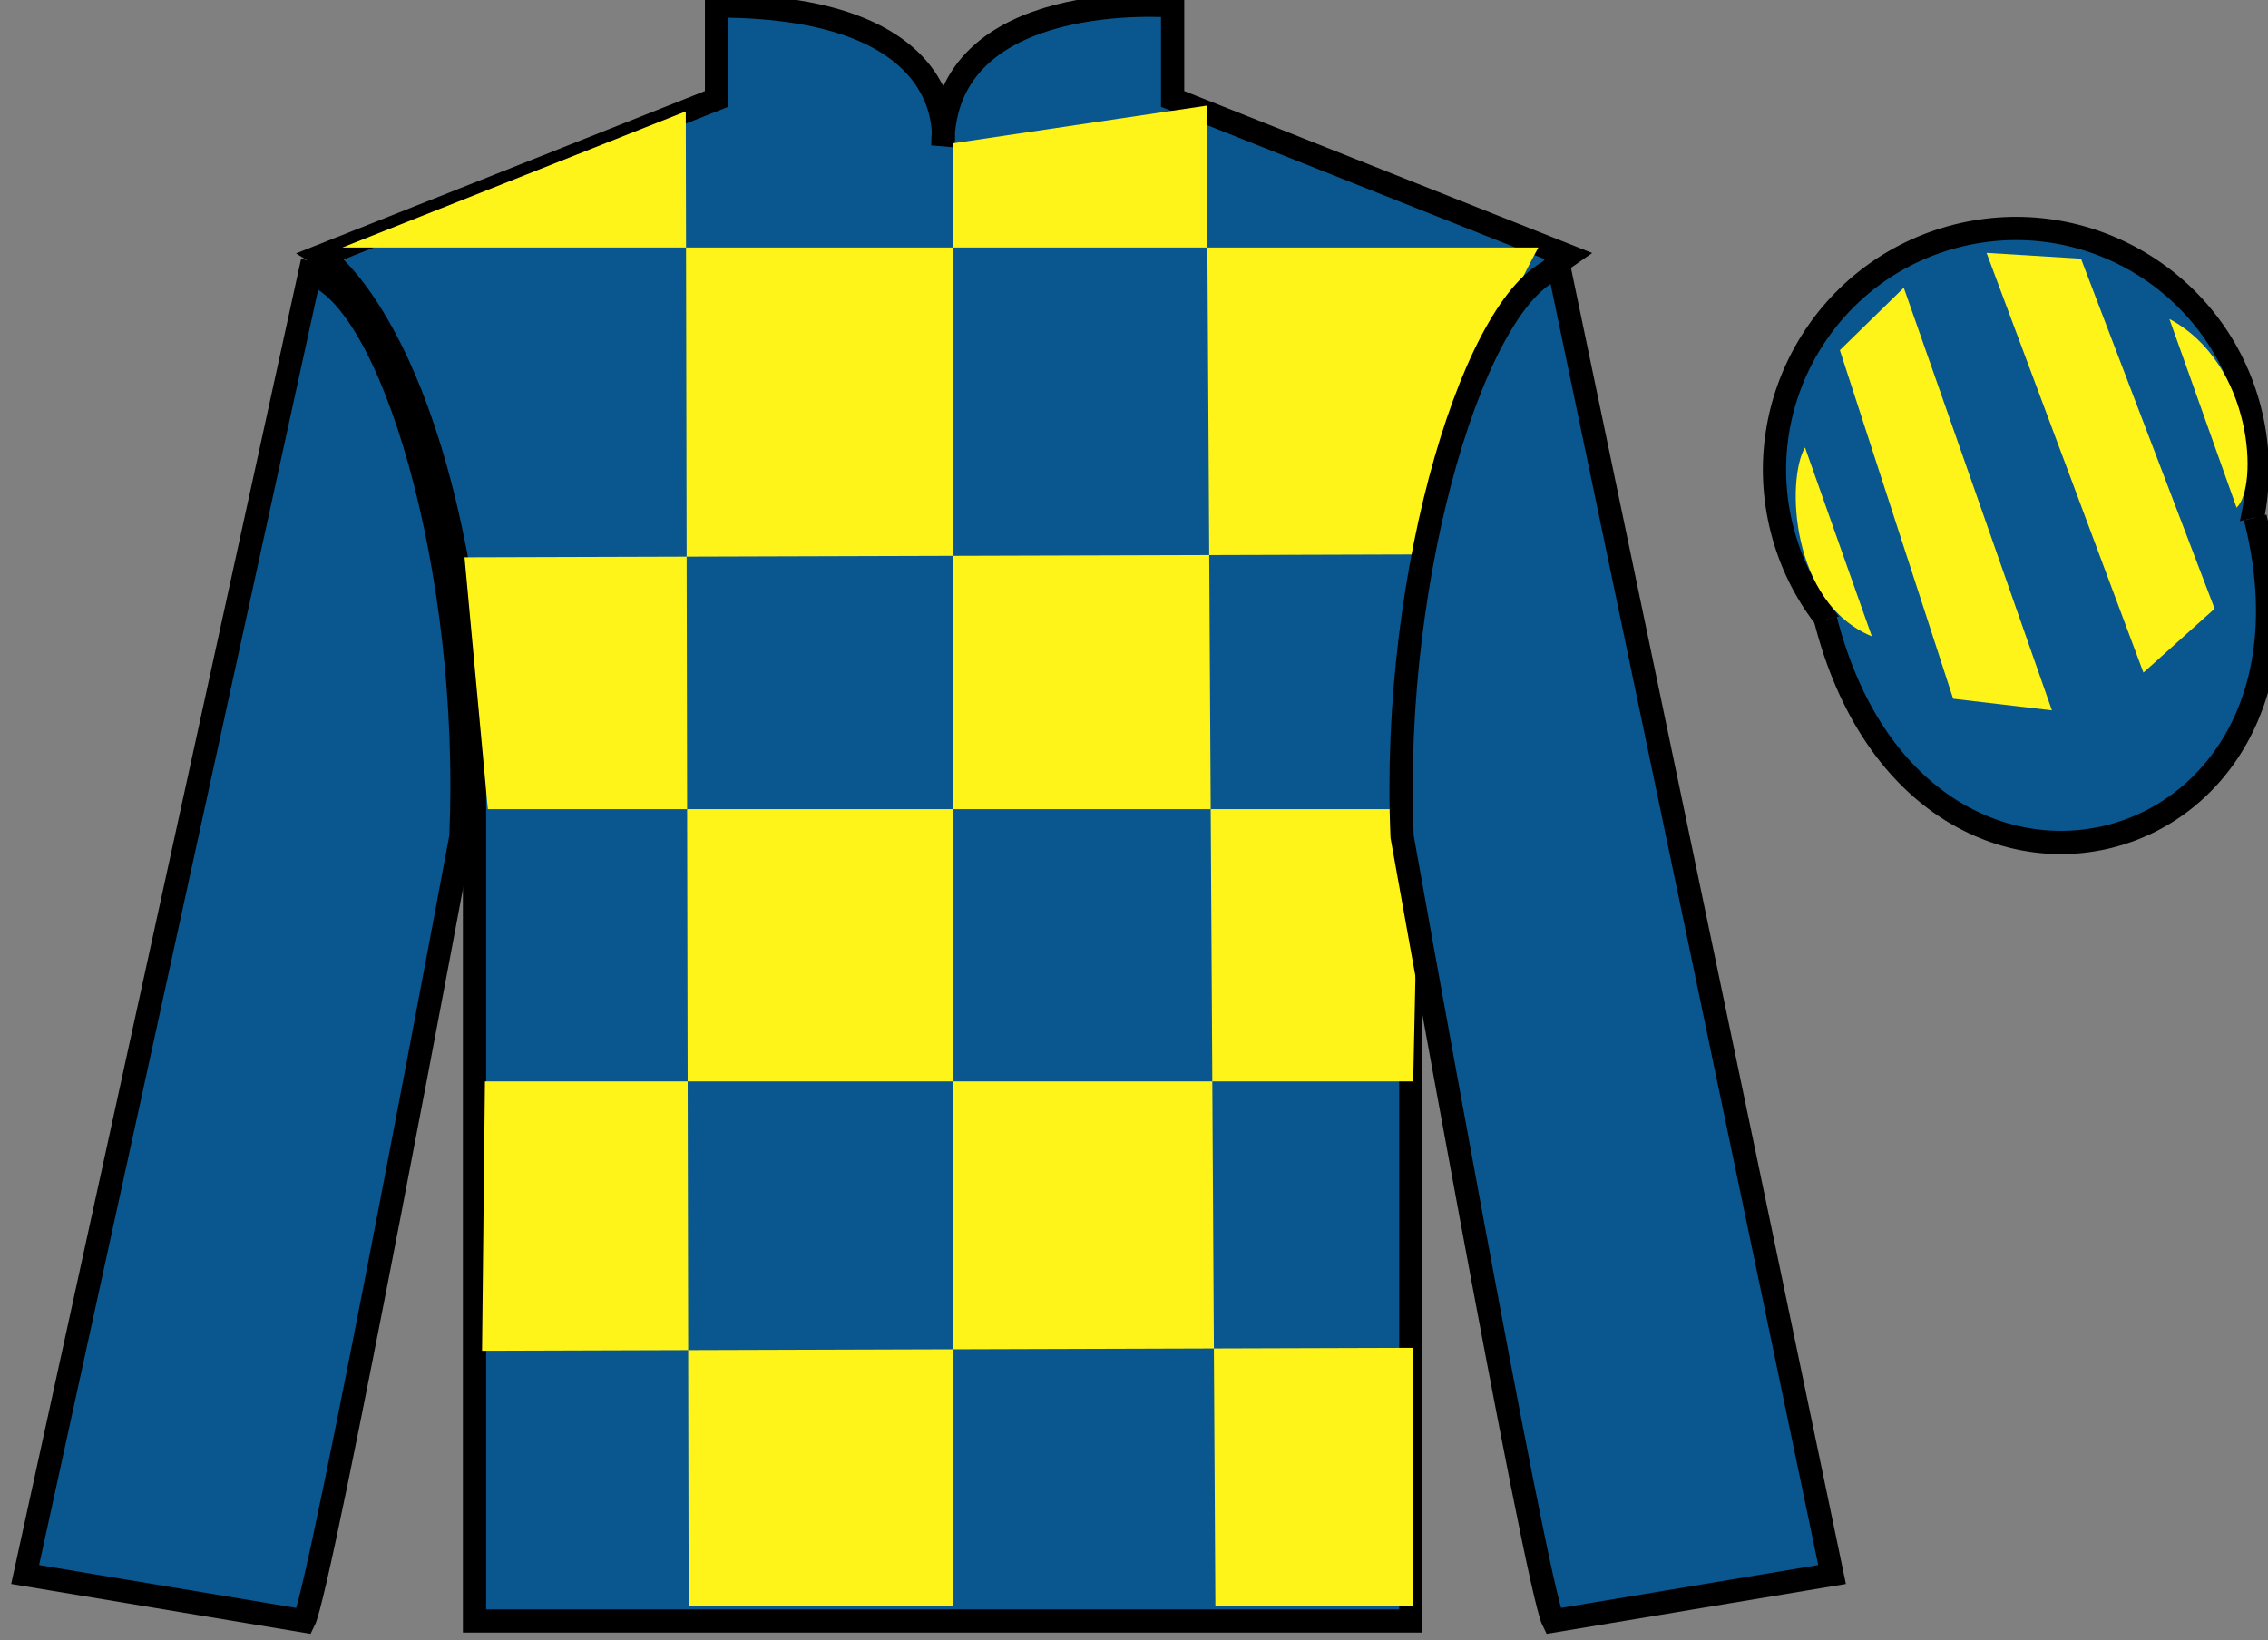
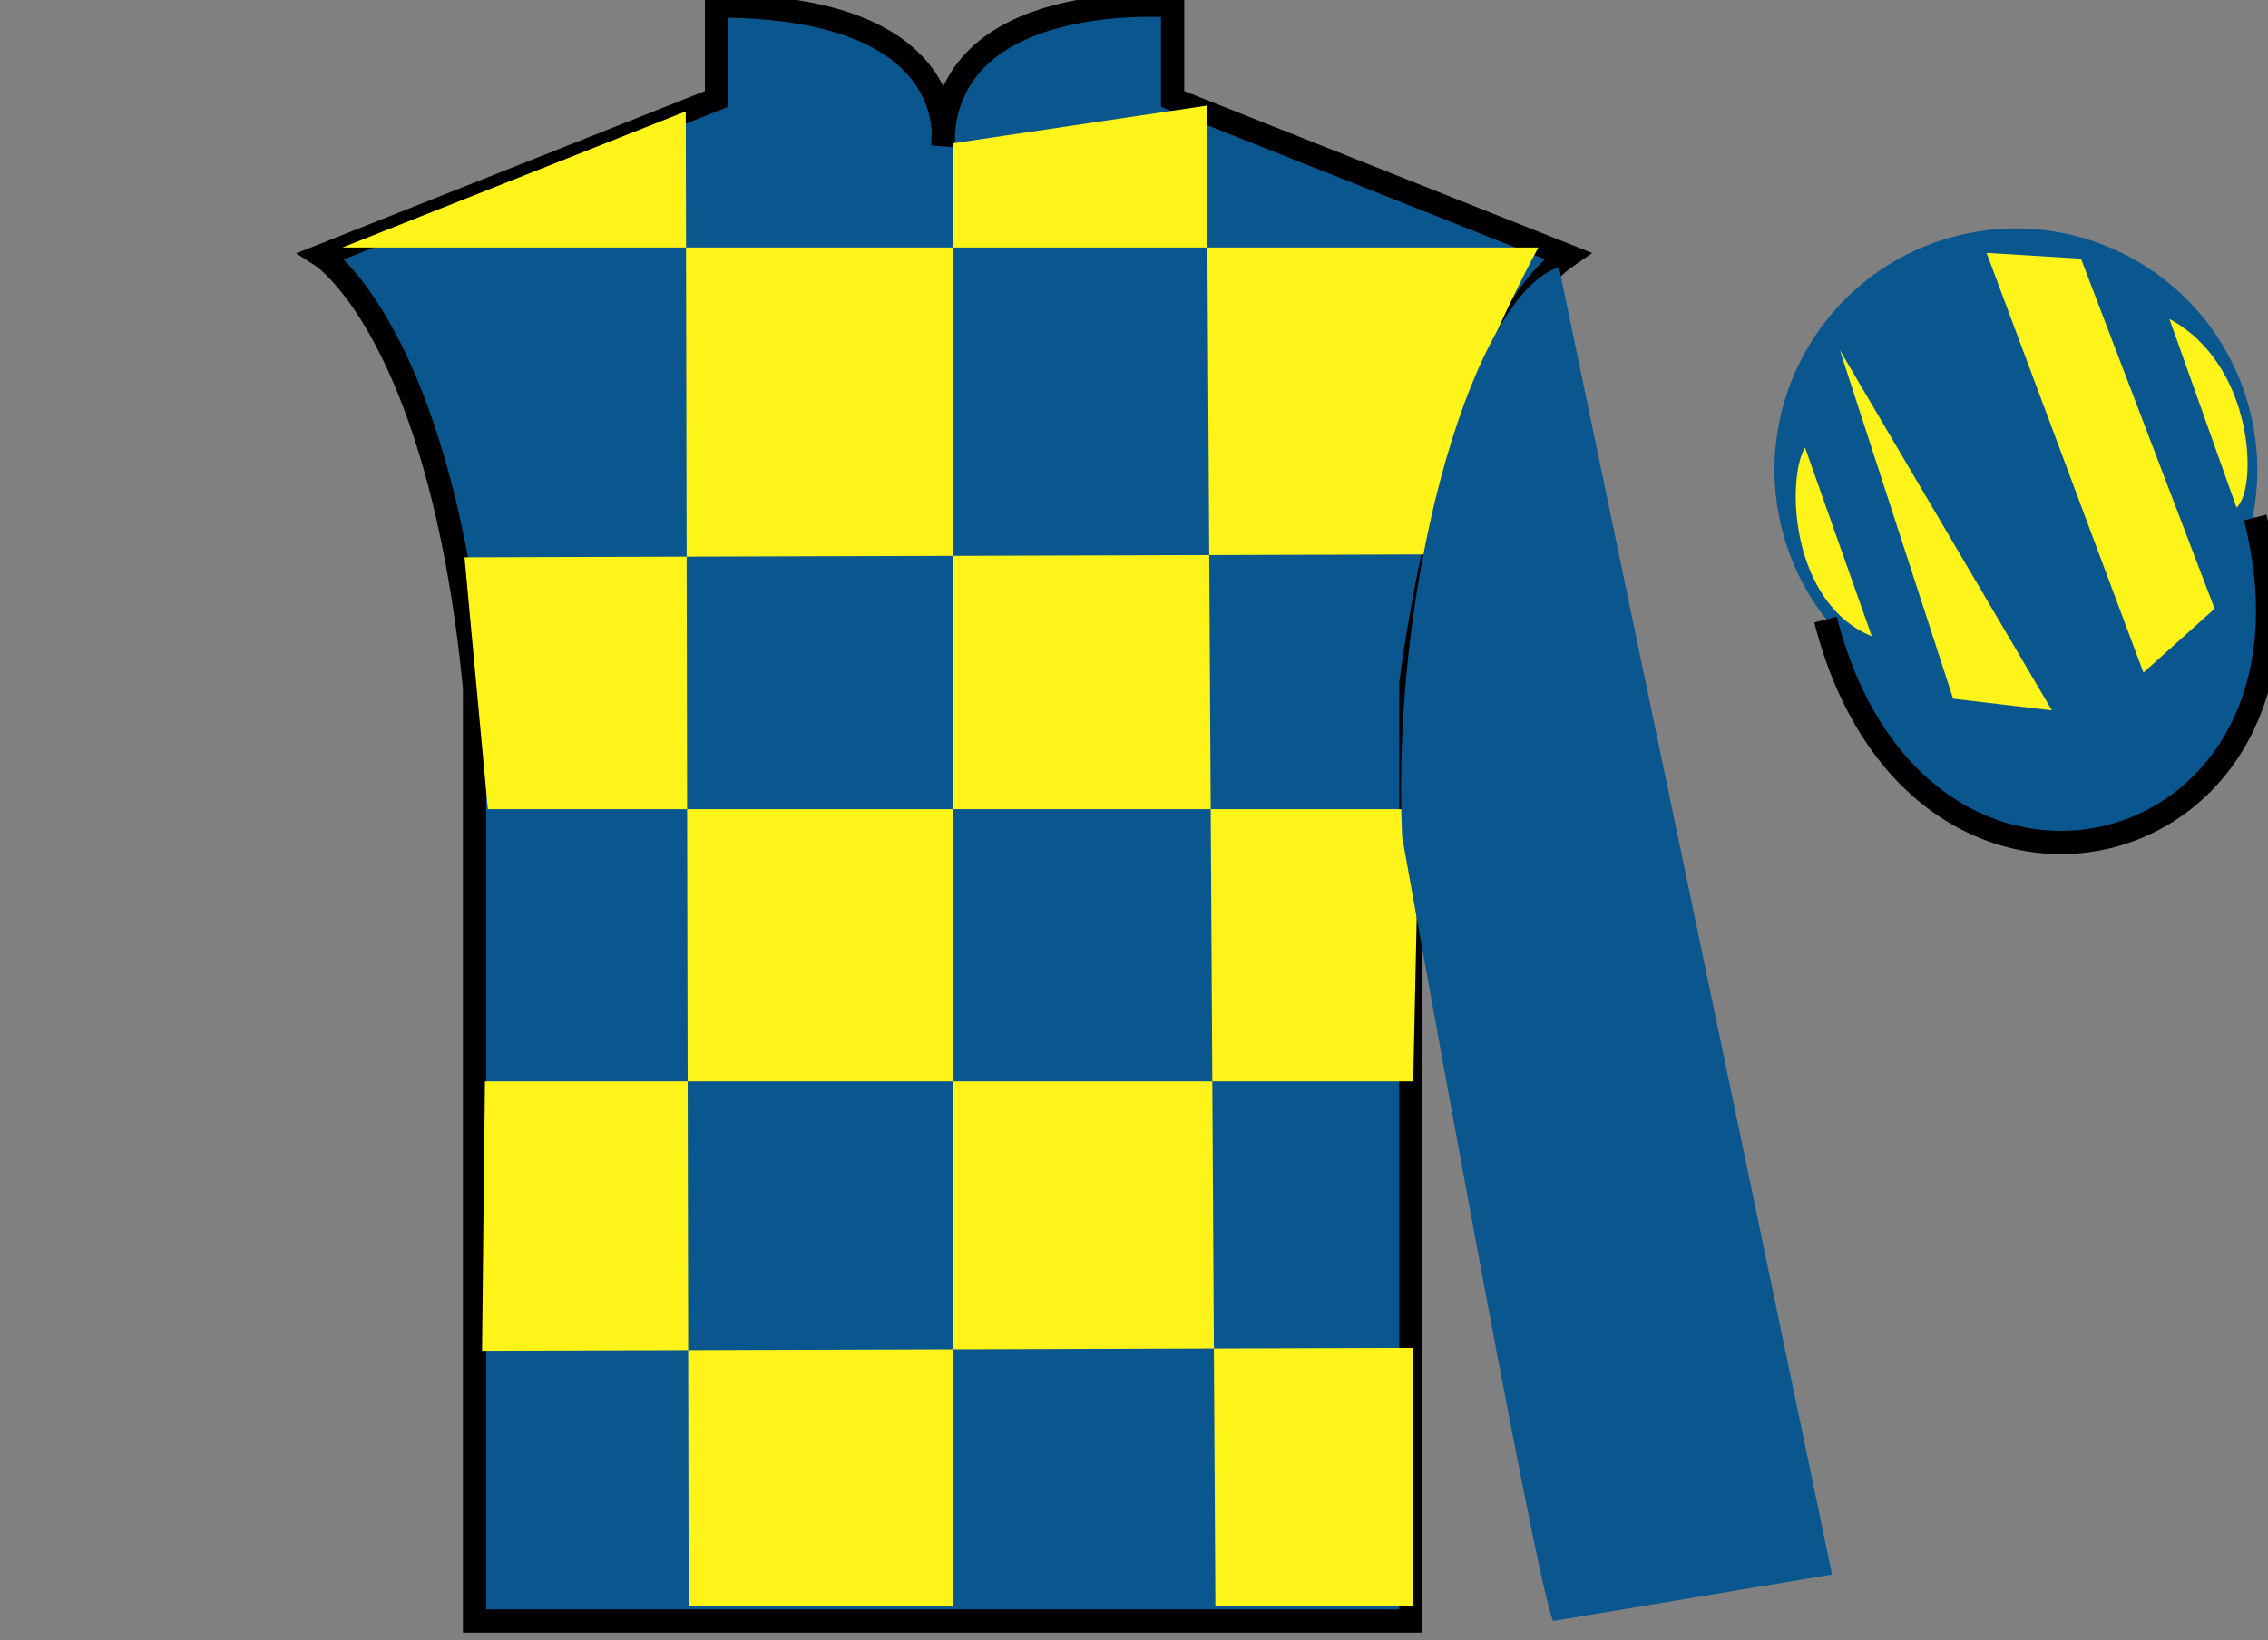
<svg xmlns="http://www.w3.org/2000/svg" width="97.59pt" height="70.59pt" viewBox="0 0 97.59 70.59" version="1.1">
  <rect x="0" y="0" width="97.59" height="70.59" fill="#808080" stroke="none" />
  <g id="surface0">
    <path style=" stroke:none;fill-rule:nonzero;fill:rgb(4.103%,34.372%,55.933%);fill-opacity:1;" d="M 13.832 11.008 C 13.832 11.008 18.918 14.258 20.418 29.59 C 20.418 29.59 20.418 44.59 20.418 69.758 L 60.707 69.758 L 60.707 29.422 C 60.707 29.422 62.5 14.422 67.457 11.008 L 50.457 4.258 L 50.457 0.258 C 50.457 0.258 40.57 -0.578 40.57 6.258 C 40.57 6.258 41.582 0.258 30.832 0.258 L 30.832 4.258 L 13.832 11.008 " />
    <path style="fill:none;stroke-width:10;stroke-linecap:butt;stroke-linejoin:miter;stroke:rgb(0%,0%,0%);stroke-opacity:1;stroke-miterlimit:4;" d="M 138.32 595.822 C 138.32 595.822 189.18 563.322 204.18 410.002 C 204.18 410.002 204.18 260.002 204.18 8.322 L 607.07 8.322 L 607.07 411.681 C 607.07 411.681 625 561.681 674.57 595.822 L 504.57 663.322 L 504.57 703.322 C 504.57 703.322 405.703 711.681 405.703 643.322 C 405.703 643.322 415.82 703.322 308.32 703.322 L 308.32 663.322 L 138.32 595.822 Z M 138.32 595.822 " transform="matrix(0.1,0,0,-0.1,0,70.59)" />
    <path style=" stroke:none;fill-rule:nonzero;fill:rgb(100%,95.41%,10.001%);fill-opacity:1;" d="M 29.508 4.793 L 29.633 69.094 L 41.027 69.094 L 41.027 6.164 L 51.918 4.547 L 52.297 69.094 L 60.809 69.094 L 60.809 58.004 L 20.742 58.129 L 20.867 46.539 L 60.809 46.539 L 61.059 34.824 L 20.992 34.824 L 19.988 23.984 L 61.562 23.859 C 61.812 18.562 66.195 10.652 66.195 10.652 L 14.73 10.652 L 29.508 4.793 " />
-     <path style=" stroke:none;fill-rule:nonzero;fill:rgb(4.103%,34.372%,55.933%);fill-opacity:1;" d="M 13.082 69.758 C 13.832 68.258 19.832 36.008 19.832 36.008 C 20.332 24.508 16.832 12.758 13.332 11.758 L 1.082 67.758 L 13.082 69.758 " />
-     <path style="fill:none;stroke-width:10;stroke-linecap:butt;stroke-linejoin:miter;stroke:rgb(0%,0%,0%);stroke-opacity:1;stroke-miterlimit:4;" d="M 130.82 8.322 C 138.32 23.322 198.32 345.822 198.32 345.822 C 203.32 460.822 168.32 578.322 133.32 588.322 L 10.82 28.322 L 130.82 8.322 Z M 130.82 8.322 " transform="matrix(0.1,0,0,-0.1,0,70.59)" />
    <path style=" stroke:none;fill-rule:nonzero;fill:rgb(4.103%,34.372%,55.933%);fill-opacity:1;" d="M 78.832 67.758 L 67.082 11.508 C 63.582 12.508 59.832 24.508 60.332 36.008 C 60.332 36.008 66.082 68.258 66.832 69.758 L 78.832 67.758 " />
-     <path style="fill:none;stroke-width:10;stroke-linecap:butt;stroke-linejoin:miter;stroke:rgb(0%,0%,0%);stroke-opacity:1;stroke-miterlimit:4;" d="M 788.32 28.322 L 670.82 590.822 C 635.82 580.822 598.32 460.822 603.32 345.822 C 603.32 345.822 660.82 23.322 668.32 8.322 L 788.32 28.322 Z M 788.32 28.322 " transform="matrix(0.1,0,0,-0.1,0,70.59)" />
    <path style=" stroke:none;fill-rule:nonzero;fill:rgb(4.103%,34.372%,55.933%);fill-opacity:1;" d="M 89.309 30.285 C 94.867 28.867 98.223 23.211 96.805 17.652 C 95.387 12.094 89.734 8.738 84.176 10.156 C 78.617 11.574 75.262 17.23 76.68 22.789 C 78.098 28.348 83.754 31.703 89.309 30.285 " />
-     <path style="fill:none;stroke-width:10;stroke-linecap:butt;stroke-linejoin:miter;stroke:rgb(0%,0%,0%);stroke-opacity:1;stroke-miterlimit:4;" d="M 893.086 403.048 C 948.672 417.228 982.227 473.791 968.047 529.377 C 953.867 584.962 897.344 618.517 841.758 604.337 C 786.172 590.158 752.617 533.595 766.797 478.009 C 780.977 422.423 837.539 388.869 893.086 403.048 Z M 893.086 403.048 " transform="matrix(0.1,0,0,-0.1,0,70.59)" />
    <path style="fill-rule:nonzero;fill:rgb(4.103%,34.372%,55.933%);fill-opacity:1;stroke-width:10;stroke-linecap:butt;stroke-linejoin:miter;stroke:rgb(0%,0%,0%);stroke-opacity:1;stroke-miterlimit:4;" d="M 785.508 439.259 C 825.234 283.595 1009.18 331.173 970.391 483.205 " transform="matrix(0.1,0,0,-0.1,0,70.59)" />
    <path style=" stroke:none;fill-rule:nonzero;fill:rgb(100%,95.41%,10.001%);fill-opacity:1;" d="M 77.668 19.258 L 80.543 27.383 C 77.043 25.945 76.855 20.633 77.668 19.258 " />
-     <path style=" stroke:none;fill-rule:nonzero;fill:rgb(100%,95.41%,10.001%);fill-opacity:1;" d="M 79.168 15.07 L 84.043 30.07 L 88.293 30.57 L 81.918 12.383 L 79.168 15.07 " />
+     <path style=" stroke:none;fill-rule:nonzero;fill:rgb(100%,95.41%,10.001%);fill-opacity:1;" d="M 79.168 15.07 L 84.043 30.07 L 88.293 30.57 L 79.168 15.07 " />
    <path style=" stroke:none;fill-rule:nonzero;fill:rgb(100%,95.41%,10.001%);fill-opacity:1;" d="M 85.48 10.883 L 92.23 28.945 L 95.293 26.195 L 89.543 11.133 L 85.48 10.883 " />
    <path style=" stroke:none;fill-rule:nonzero;fill:rgb(100%,95.41%,10.001%);fill-opacity:1;" d="M 96.238 21.848 L 93.348 13.727 C 96.973 15.66 97.172 20.973 96.238 21.848 " />
  </g>
</svg>